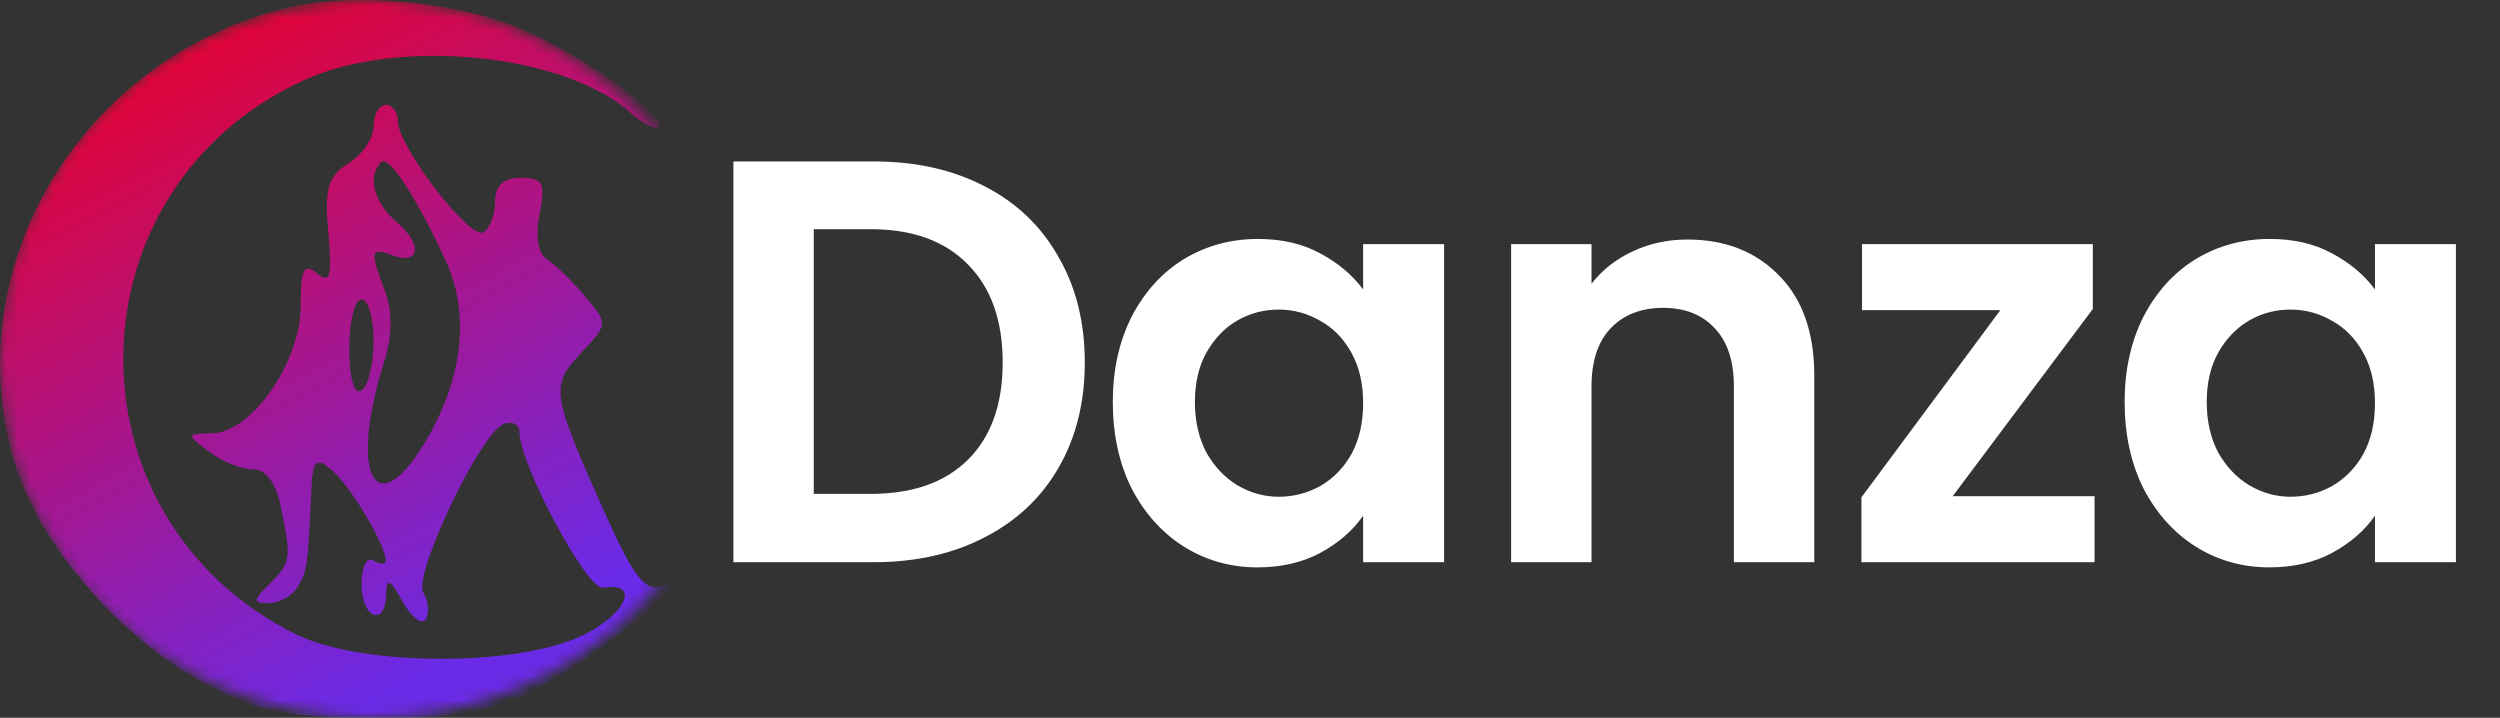
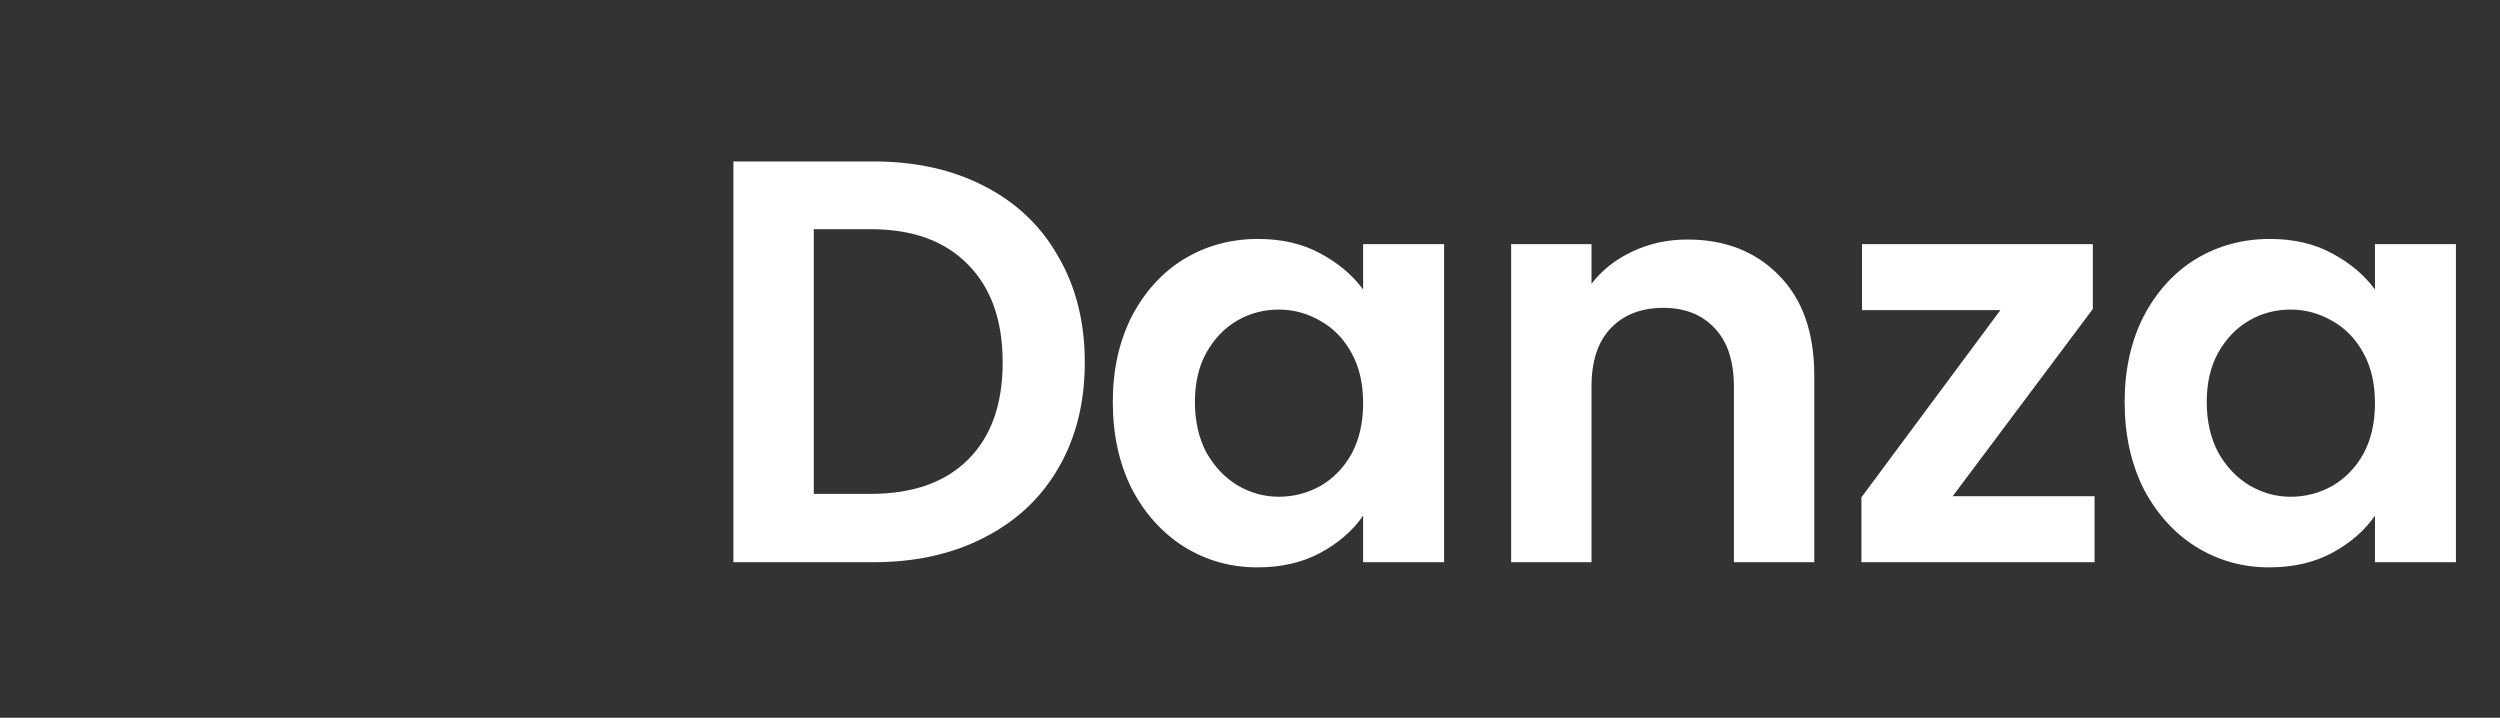
<svg xmlns="http://www.w3.org/2000/svg" width="209" height="60" viewBox="0 0 209 60" fill="none">
  <rect x="0" y="0" width="209" height="60" fill="#333333" stroke="none" />
  <mask id="mask0_107_48" style="mask-type:alpha" maskUnits="userSpaceOnUse" x="0" y="0" width="62" height="60">
-     <ellipse cx="31" cy="30" rx="31" ry="30" fill="#D9D9D9" />
-   </mask>
+     </mask>
  <g mask="url(#mask0_107_48)">
    <path fill-rule="evenodd" clip-rule="evenodd" d="M23.855 0.676C6.788 4.963 -3.579 22.201 1.142 38.442C3.188 45.477 10.114 53.496 17.413 57.279C21.81 59.557 23.919 59.973 31.235 59.999C38.239 60.023 40.762 59.588 44.605 57.691C49.414 55.318 58.613 47.891 55.363 49.005C53.955 49.489 52.99 48.275 50.669 43.103C46.074 32.86 45.984 32.274 48.573 29.518C50.843 27.101 50.847 27.052 48.922 24.779C47.854 23.517 46.422 22.126 45.74 21.69C44.975 21.198 44.733 19.745 45.105 17.881C45.623 15.295 45.402 14.866 43.55 14.866C42.091 14.866 41.392 15.505 41.392 16.838C41.392 17.922 40.95 19.082 40.411 19.415C39.304 20.099 33.266 12.262 33.266 10.143C33.266 9.388 32.809 8.772 32.25 8.772C31.692 8.772 31.235 9.576 31.235 10.559C31.235 11.542 30.292 12.934 29.14 13.654C27.416 14.731 27.117 15.758 27.449 19.47C27.777 23.141 27.601 23.769 26.497 22.853C25.407 21.948 25.14 22.48 25.14 25.564C25.14 30.261 21.024 36.181 17.725 36.228C15.542 36.26 15.536 36.294 17.463 37.752C18.547 38.572 20.204 39.243 21.145 39.243C22.248 39.243 23.081 40.37 23.49 42.417C24.366 46.797 24.333 47.015 22.529 48.82C21.131 50.218 21.123 50.416 22.469 50.416C23.313 50.416 24.375 49.845 24.827 49.146C25.668 47.847 25.746 47.335 26.006 41.404C26.137 38.416 26.359 38.147 27.747 39.299C29.268 40.562 32.25 45.575 32.25 46.87C32.25 47.21 31.793 47.206 31.235 46.861C30.659 46.504 30.219 47.359 30.219 48.832C30.219 51.702 32.229 52.501 32.286 49.654C32.314 48.269 32.619 48.411 33.665 50.299C34.404 51.632 35.271 52.295 35.594 51.774C35.916 51.253 35.827 50.257 35.397 49.561C34.485 48.086 40.241 36.041 42.154 35.422C42.852 35.196 43.423 35.505 43.423 36.109C43.423 38.806 49.087 49.361 50.414 49.135C53.522 48.608 52.428 51.27 48.795 53.074C43.371 55.77 30.212 55.739 24.731 53.019C5.157 43.308 5.602 15.7 25.478 6.675C33.403 3.077 47.287 4.504 52.788 9.482C53.789 10.388 54.847 10.892 55.137 10.6C55.96 9.777 48.987 4.81 43.776 2.504C38.363 0.11 29.388 -0.714 23.855 0.676ZM37.269 21.818C39.252 26.117 38.732 31.364 35.818 36.485C31.508 44.06 29.063 39.977 32.106 30.287C32.792 28.102 32.825 26.026 32.2 24.38C30.913 20.997 30.974 20.642 32.726 21.315C35.079 22.218 35.393 20.478 33.214 18.612C31.232 16.915 30.666 14.757 31.885 13.54C32.497 12.927 34.812 16.485 37.269 21.818ZM31.235 28.518C31.235 30.441 30.778 32.296 30.219 32.641C29.605 33.02 29.203 31.635 29.203 29.146C29.203 26.879 29.66 25.023 30.219 25.023C30.778 25.023 31.235 26.596 31.235 28.518Z" fill="url(#paint0_linear_107_48)" />
  </g>
  <path d="M73.024 13.496C76.544 13.496 79.632 14.184 82.288 15.56C84.976 16.936 87.04 18.904 88.48 21.464C89.952 23.992 90.688 26.936 90.688 30.296C90.688 33.656 89.952 36.6 88.48 39.128C87.04 41.624 84.976 43.56 82.288 44.936C79.632 46.312 76.544 47 73.024 47H61.312V13.496H73.024ZM72.784 41.288C76.304 41.288 79.024 40.328 80.944 38.408C82.864 36.488 83.824 33.784 83.824 30.296C83.824 26.808 82.864 24.088 80.944 22.136C79.024 20.152 76.304 19.16 72.784 19.16H68.032V41.288H72.784ZM93.03 33.608C93.03 30.92 93.558 28.536 94.614 26.456C95.702 24.376 97.158 22.776 98.982 21.656C100.838 20.536 102.902 19.976 105.174 19.976C107.158 19.976 108.886 20.376 110.358 21.176C111.862 21.976 113.062 22.984 113.958 24.2V20.408H120.726V47H113.958V43.112C113.094 44.36 111.894 45.4 110.358 46.232C108.854 47.032 107.11 47.432 105.126 47.432C102.886 47.432 100.838 46.856 98.982 45.704C97.158 44.552 95.702 42.936 94.614 40.856C93.558 38.744 93.03 36.328 93.03 33.608ZM113.958 33.704C113.958 32.072 113.638 30.68 112.998 29.528C112.358 28.344 111.494 27.448 110.406 26.84C109.318 26.2 108.15 25.88 106.902 25.88C105.654 25.88 104.502 26.184 103.446 26.792C102.39 27.4 101.526 28.296 100.854 29.48C100.214 30.632 99.894 32.008 99.894 33.608C99.894 35.208 100.214 36.616 100.854 37.832C101.526 39.016 102.39 39.928 103.446 40.568C104.534 41.208 105.686 41.528 106.902 41.528C108.15 41.528 109.318 41.224 110.406 40.616C111.494 39.976 112.358 39.08 112.998 37.928C113.638 36.744 113.958 35.336 113.958 33.704ZM141.066 20.024C144.234 20.024 146.794 21.032 148.746 23.048C150.698 25.032 151.674 27.816 151.674 31.4V47H144.954V32.312C144.954 30.2 144.426 28.584 143.37 27.464C142.314 26.312 140.874 25.736 139.05 25.736C137.194 25.736 135.722 26.312 134.634 27.464C133.578 28.584 133.05 30.2 133.05 32.312V47H126.33V20.408H133.05V23.72C133.946 22.568 135.082 21.672 136.458 21.032C137.866 20.36 139.402 20.024 141.066 20.024ZM163.248 41.48H175.104V47H155.616V41.576L167.232 25.928H155.664V20.408H174.96V25.832L163.248 41.48ZM177.619 33.608C177.619 30.92 178.147 28.536 179.203 26.456C180.291 24.376 181.747 22.776 183.571 21.656C185.427 20.536 187.491 19.976 189.763 19.976C191.747 19.976 193.475 20.376 194.947 21.176C196.451 21.976 197.651 22.984 198.547 24.2V20.408H205.315V47H198.547V43.112C197.683 44.36 196.483 45.4 194.947 46.232C193.443 47.032 191.699 47.432 189.715 47.432C187.475 47.432 185.427 46.856 183.571 45.704C181.747 44.552 180.291 42.936 179.203 40.856C178.147 38.744 177.619 36.328 177.619 33.608ZM198.547 33.704C198.547 32.072 198.227 30.68 197.587 29.528C196.947 28.344 196.083 27.448 194.995 26.84C193.907 26.2 192.739 25.88 191.491 25.88C190.243 25.88 189.091 26.184 188.035 26.792C186.979 27.4 186.115 28.296 185.443 29.48C184.803 30.632 184.483 32.008 184.483 33.608C184.483 35.208 184.803 36.616 185.443 37.832C186.115 39.016 186.979 39.928 188.035 40.568C189.123 41.208 190.275 41.528 191.491 41.528C192.739 41.528 193.907 41.224 194.995 40.616C196.083 39.976 196.947 39.08 197.587 37.928C198.227 36.744 198.547 35.336 198.547 33.704Z" fill="white" />
  <defs>
    <linearGradient id="paint0_linear_107_48" x1="-1.25714e-07" y1="7.11" x2="28.021" y2="60" gradientUnits="userSpaceOnUse">
      <stop stop-color="#EB0029" />
      <stop offset="1" stop-color="#6B2AE6" />
    </linearGradient>
  </defs>
</svg>